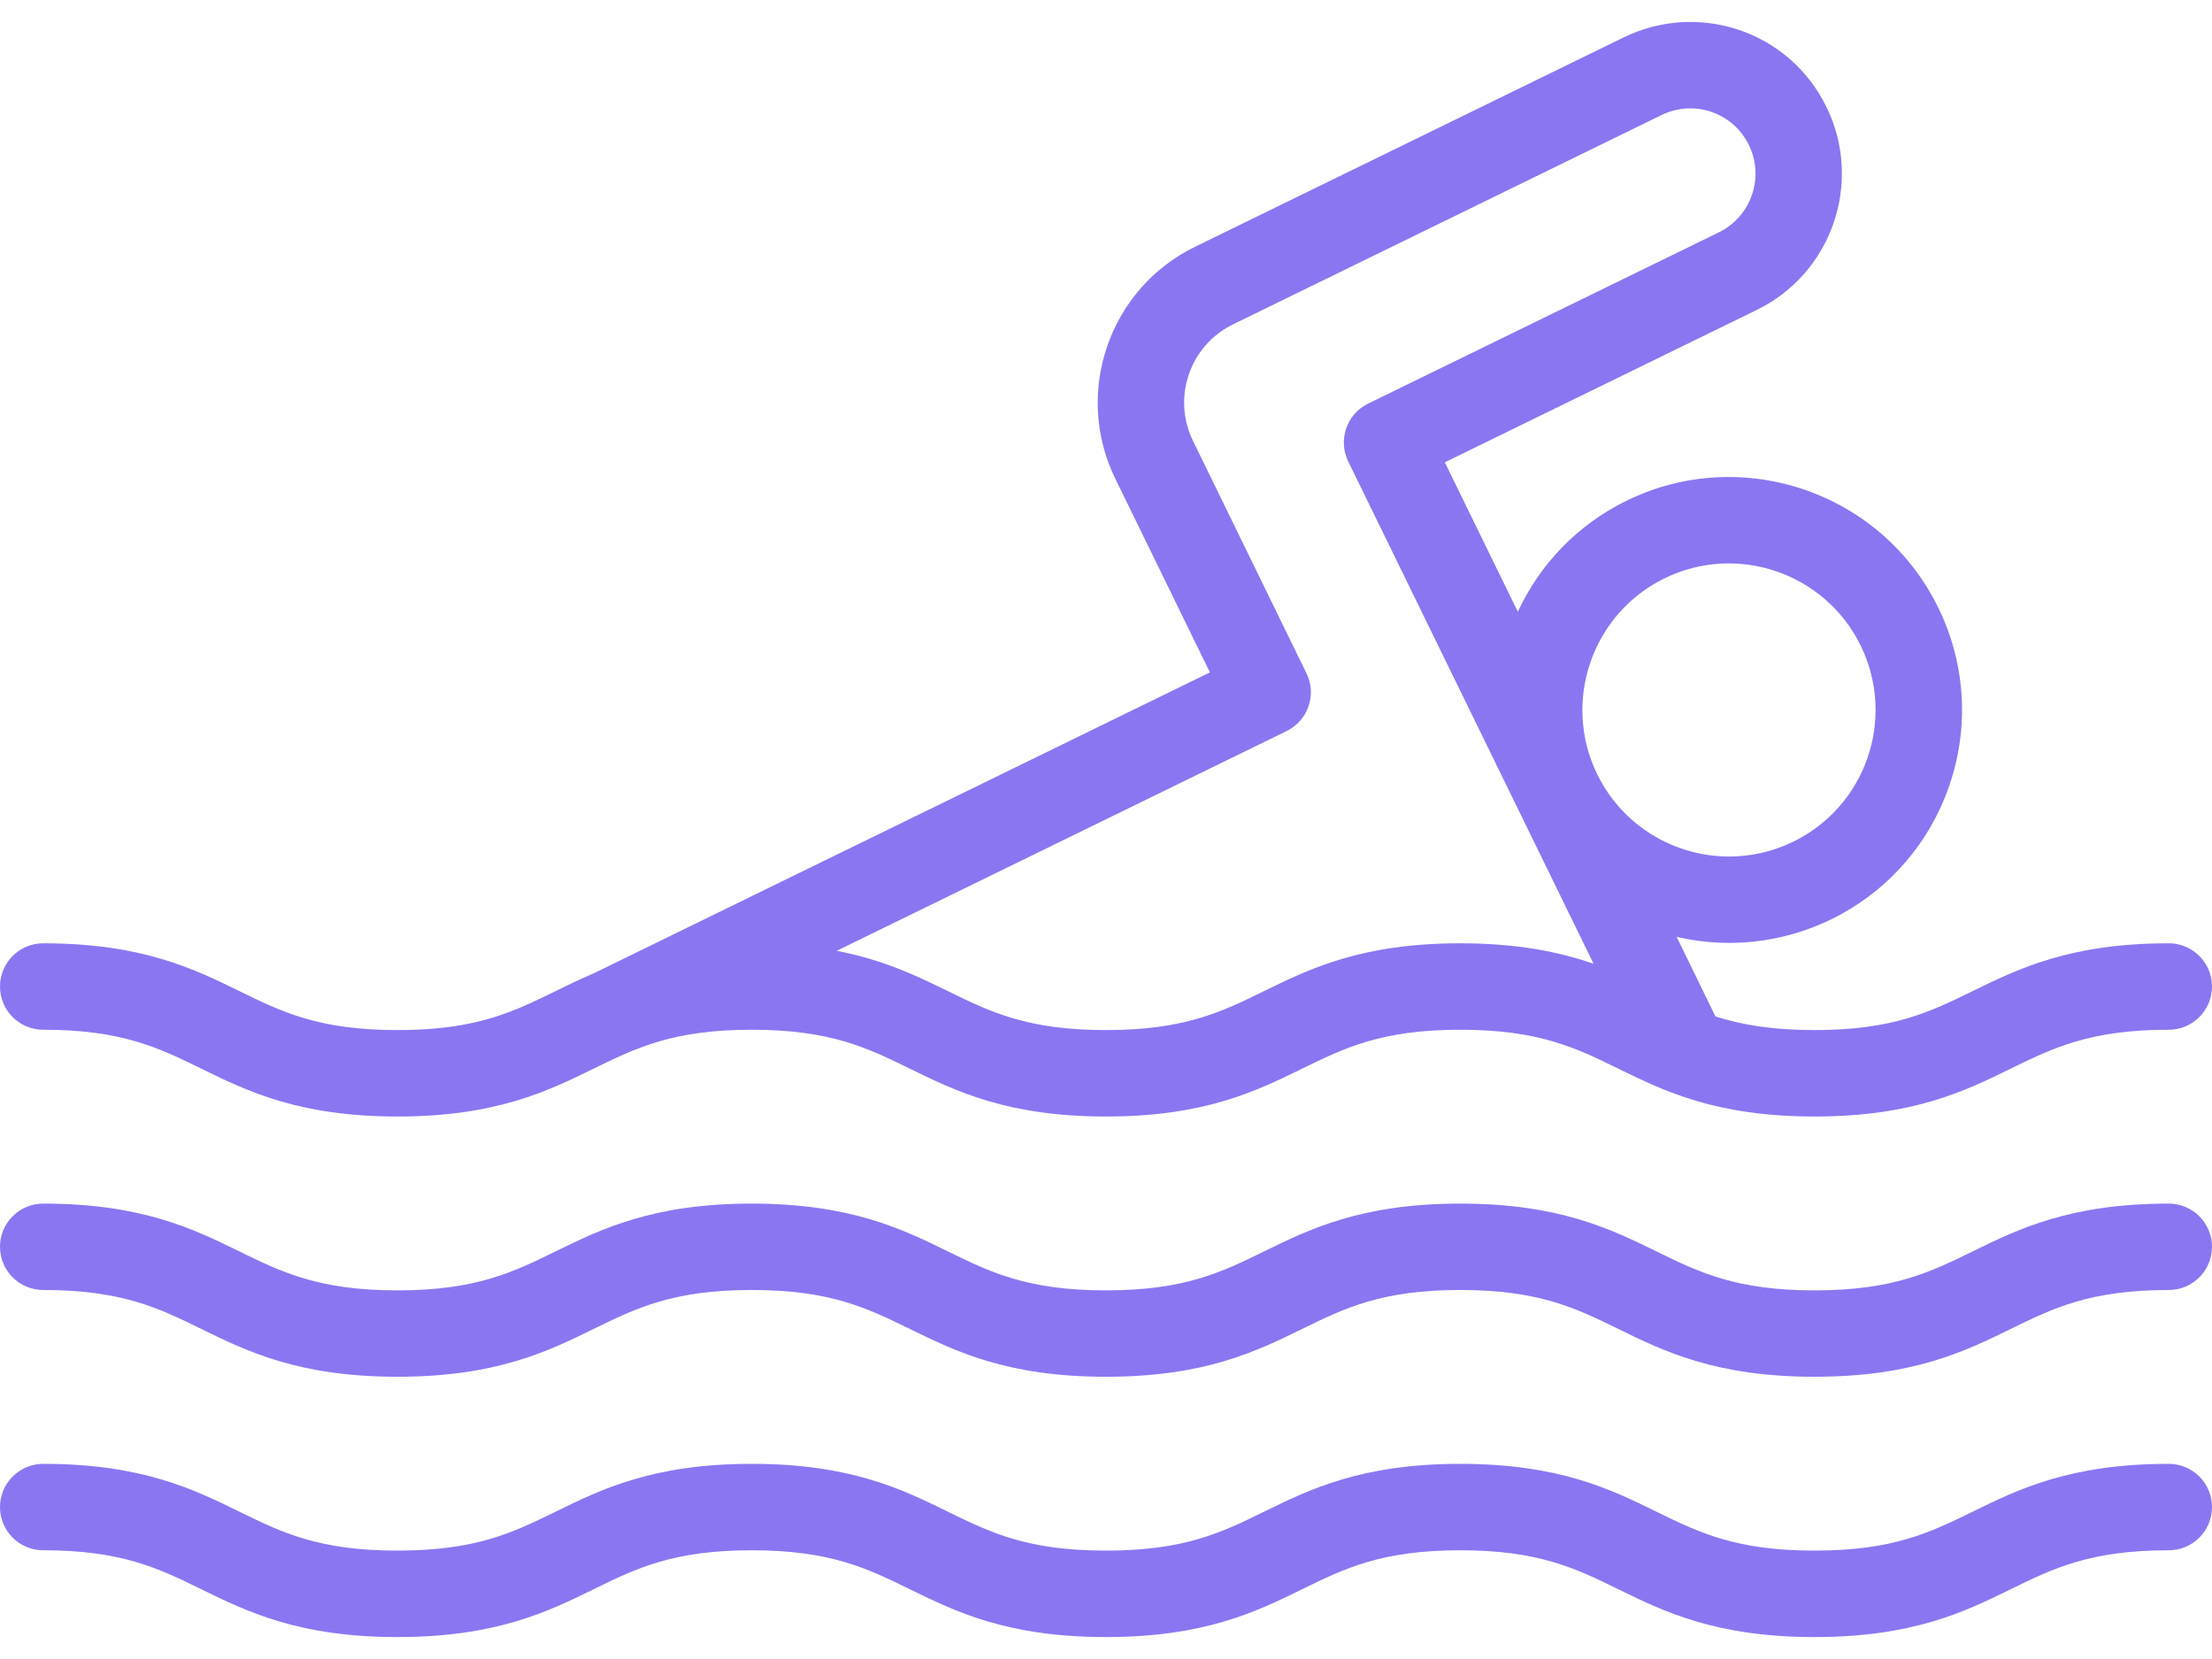
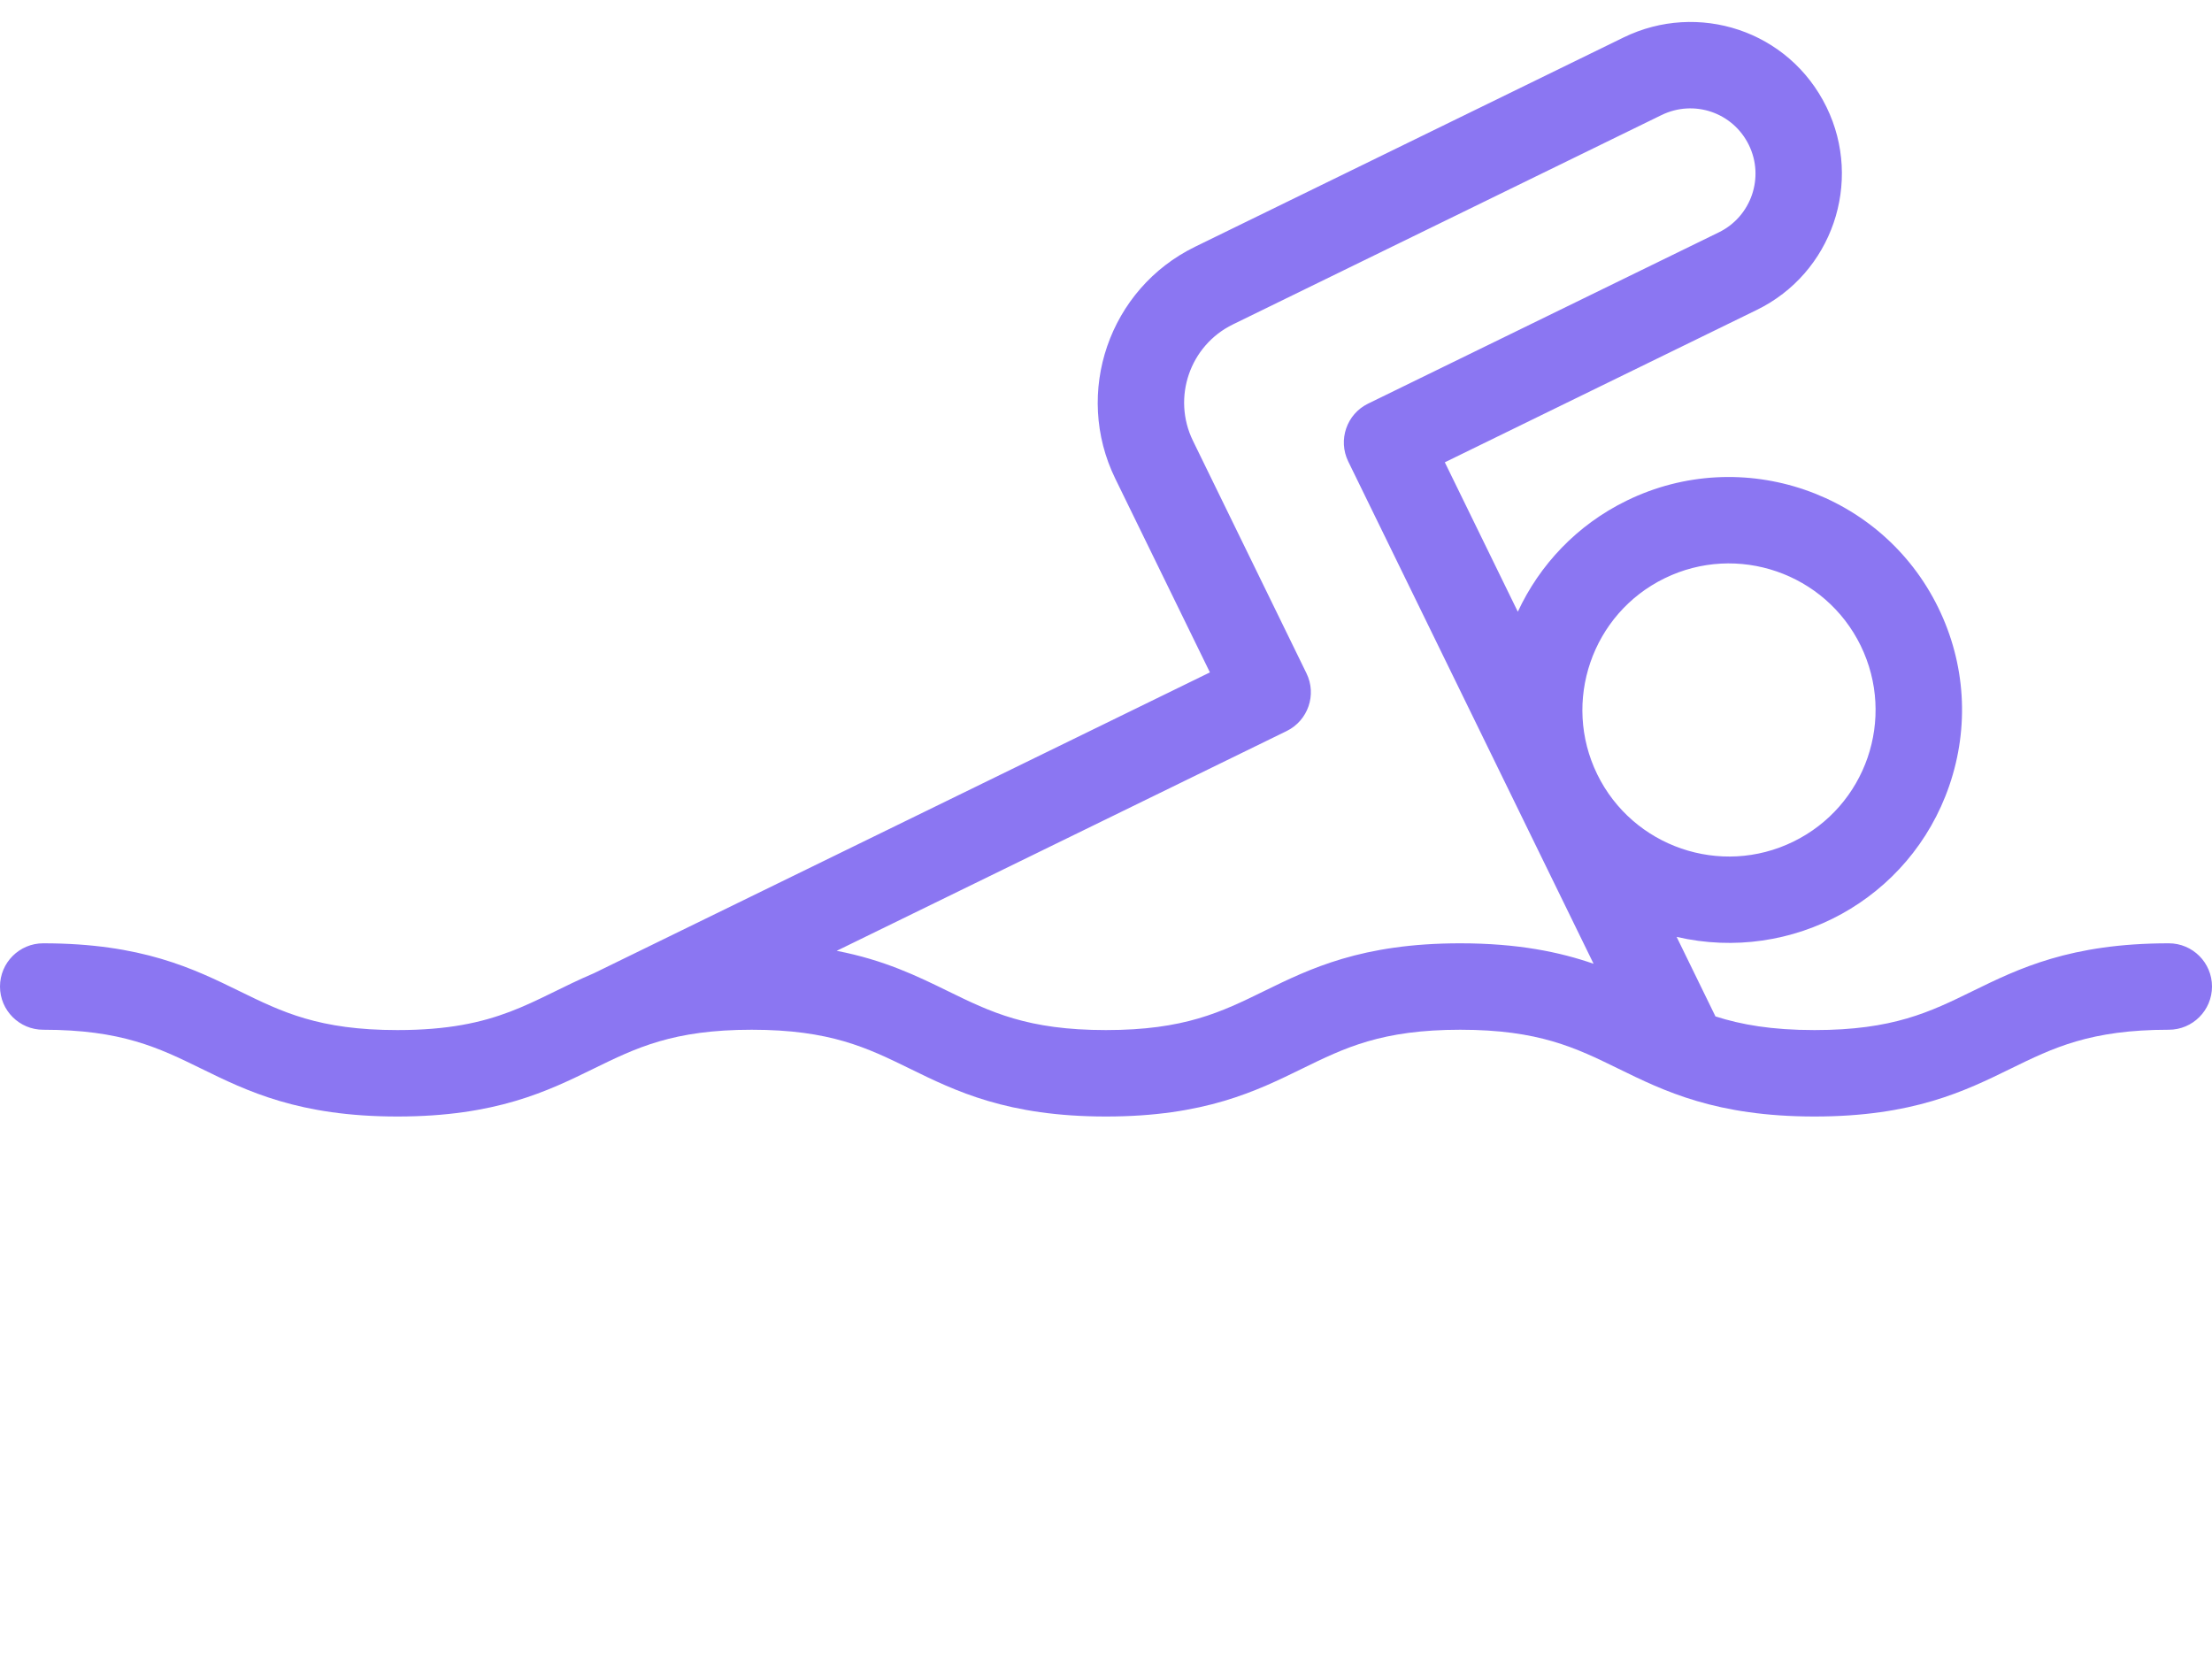
<svg xmlns="http://www.w3.org/2000/svg" width="40" height="30" viewBox="0 0 40 30" fill="none">
-   <path d="M39.219 21.765C37.436 21.765 36.499 22.224 35.672 22.629C34.9 23.007 34.233 23.334 32.812 23.334C31.392 23.334 30.725 23.007 29.953 22.629C29.126 22.224 28.188 21.765 26.406 21.765C24.623 21.765 23.686 22.224 22.859 22.629C22.087 23.007 21.42 23.334 20 23.334C18.579 23.334 17.912 23.007 17.14 22.629C16.313 22.224 15.376 21.765 13.593 21.765C11.811 21.765 10.874 22.224 10.047 22.629C9.275 23.007 8.608 23.334 7.187 23.334C5.767 23.334 5.1 23.007 4.328 22.629C3.501 22.224 2.564 21.765 0.781 21.765C0.35 21.765 -7.62939e-05 22.115 -7.62939e-05 22.546C-7.62939e-05 22.977 0.35 23.327 0.781 23.327C2.202 23.327 2.869 23.654 3.641 24.032C4.468 24.437 5.405 24.896 7.187 24.896C8.97 24.896 9.907 24.437 10.734 24.032C11.506 23.654 12.173 23.327 13.593 23.327C15.014 23.327 15.681 23.654 16.453 24.032C17.28 24.437 18.217 24.896 19.999 24.896C21.782 24.896 22.719 24.437 23.546 24.032C24.318 23.654 24.985 23.327 26.406 23.327C27.826 23.327 28.493 23.654 29.265 24.032C30.092 24.437 31.029 24.896 32.812 24.896C34.595 24.896 35.532 24.437 36.359 24.032C37.131 23.654 37.798 23.327 39.219 23.327C39.65 23.327 40 22.977 40 22.546C40 22.115 39.65 21.765 39.219 21.765Z" fill="#8B76F2" />
-   <path d="M39.219 26.471C37.436 26.471 36.499 26.93 35.672 27.336C34.9 27.714 34.233 28.04 32.812 28.04C31.392 28.04 30.725 27.714 29.953 27.336C29.126 26.93 28.188 26.471 26.406 26.471C24.623 26.471 23.686 26.93 22.859 27.336C22.087 27.714 21.42 28.04 20 28.04C18.579 28.04 17.912 27.714 17.14 27.336C16.313 26.93 15.376 26.471 13.593 26.471C11.811 26.471 10.874 26.93 10.047 27.336C9.275 27.714 8.608 28.04 7.187 28.04C5.767 28.04 5.1 27.714 4.328 27.336C3.501 26.93 2.564 26.471 0.781 26.471C0.35 26.471 0 26.821 0 27.253C0 27.684 0.35 28.034 0.781 28.034C2.202 28.034 2.869 28.361 3.641 28.739C4.468 29.144 5.405 29.603 7.187 29.603C8.97 29.603 9.907 29.144 10.734 28.739C11.506 28.36 12.173 28.034 13.593 28.034C15.014 28.034 15.681 28.361 16.453 28.739C17.28 29.144 18.217 29.603 20 29.603C21.782 29.603 22.719 29.144 23.546 28.739C24.318 28.36 24.985 28.034 26.406 28.034C27.826 28.034 28.493 28.361 29.265 28.739C30.092 29.144 31.03 29.603 32.812 29.603C34.595 29.603 35.532 29.144 36.359 28.739C37.131 28.36 37.798 28.034 39.219 28.034C39.65 28.034 40 27.684 40 27.253C40 26.821 39.65 26.471 39.219 26.471Z" fill="#8B76F2" />
  <path d="M0.781 18.621C2.202 18.621 2.869 18.947 3.641 19.325C4.468 19.73 5.405 20.19 7.187 20.19C8.97 20.19 9.907 19.73 10.734 19.325C11.506 18.947 12.173 18.621 13.593 18.621C15.014 18.621 15.681 18.947 16.453 19.325C17.28 19.73 18.217 20.19 20 20.19C21.782 20.19 22.719 19.73 23.546 19.325C24.318 18.947 24.985 18.621 26.406 18.621C27.826 18.621 28.493 18.947 29.265 19.325C30.092 19.73 31.03 20.19 32.812 20.19C34.595 20.19 35.532 19.73 36.359 19.325C37.131 18.947 37.798 18.621 39.219 18.621C39.65 18.621 40 18.271 40 17.839C40 17.408 39.65 17.058 39.219 17.058C37.436 17.058 36.499 17.517 35.672 17.922C34.9 18.3 34.233 18.627 32.812 18.627C32.037 18.627 31.487 18.529 31.021 18.38L30.319 16.942C32.408 17.425 34.543 16.263 35.249 14.208C35.615 13.143 35.544 12 35.05 10.989C34.031 8.902 31.503 8.033 29.416 9.053C28.514 9.493 27.84 10.216 27.447 11.062L26.127 8.36L31.769 5.604C33.128 4.941 33.693 3.296 33.029 1.936C32.348 0.544 30.7 0.024 29.362 0.676L21.609 4.463C20.056 5.222 19.409 7.102 20.168 8.656L21.879 12.159L10.74 17.599C9.599 18.084 9.018 18.627 7.187 18.627C5.767 18.627 5.1 18.3 4.328 17.922C3.501 17.517 2.564 17.058 0.781 17.058C0.35 17.058 -7.62939e-05 17.408 -7.62939e-05 17.84C1.83106e-06 18.271 0.35 18.621 0.781 18.621ZM30.102 10.457C31.415 9.815 33.005 10.362 33.647 11.675C34.289 12.991 33.745 14.577 32.428 15.22C31.115 15.862 29.525 15.315 28.883 14.002C28.242 12.688 28.788 11.098 30.102 10.457ZM23.266 13.22C23.654 13.03 23.815 12.562 23.625 12.175L21.572 7.97C21.192 7.191 21.515 6.248 22.294 5.867L30.047 2.08C30.631 1.796 31.335 2.03 31.625 2.622C31.911 3.207 31.668 3.915 31.083 4.201L24.739 7.299C24.352 7.488 24.191 7.956 24.38 8.344L28.817 17.428C28.205 17.216 27.451 17.058 26.406 17.058C24.623 17.058 23.686 17.517 22.859 17.922C22.087 18.3 21.42 18.627 19.999 18.627C18.579 18.627 17.912 18.3 17.14 17.922C16.59 17.653 15.992 17.36 15.13 17.194L23.266 13.22Z" fill="#8B76F2" />
</svg>